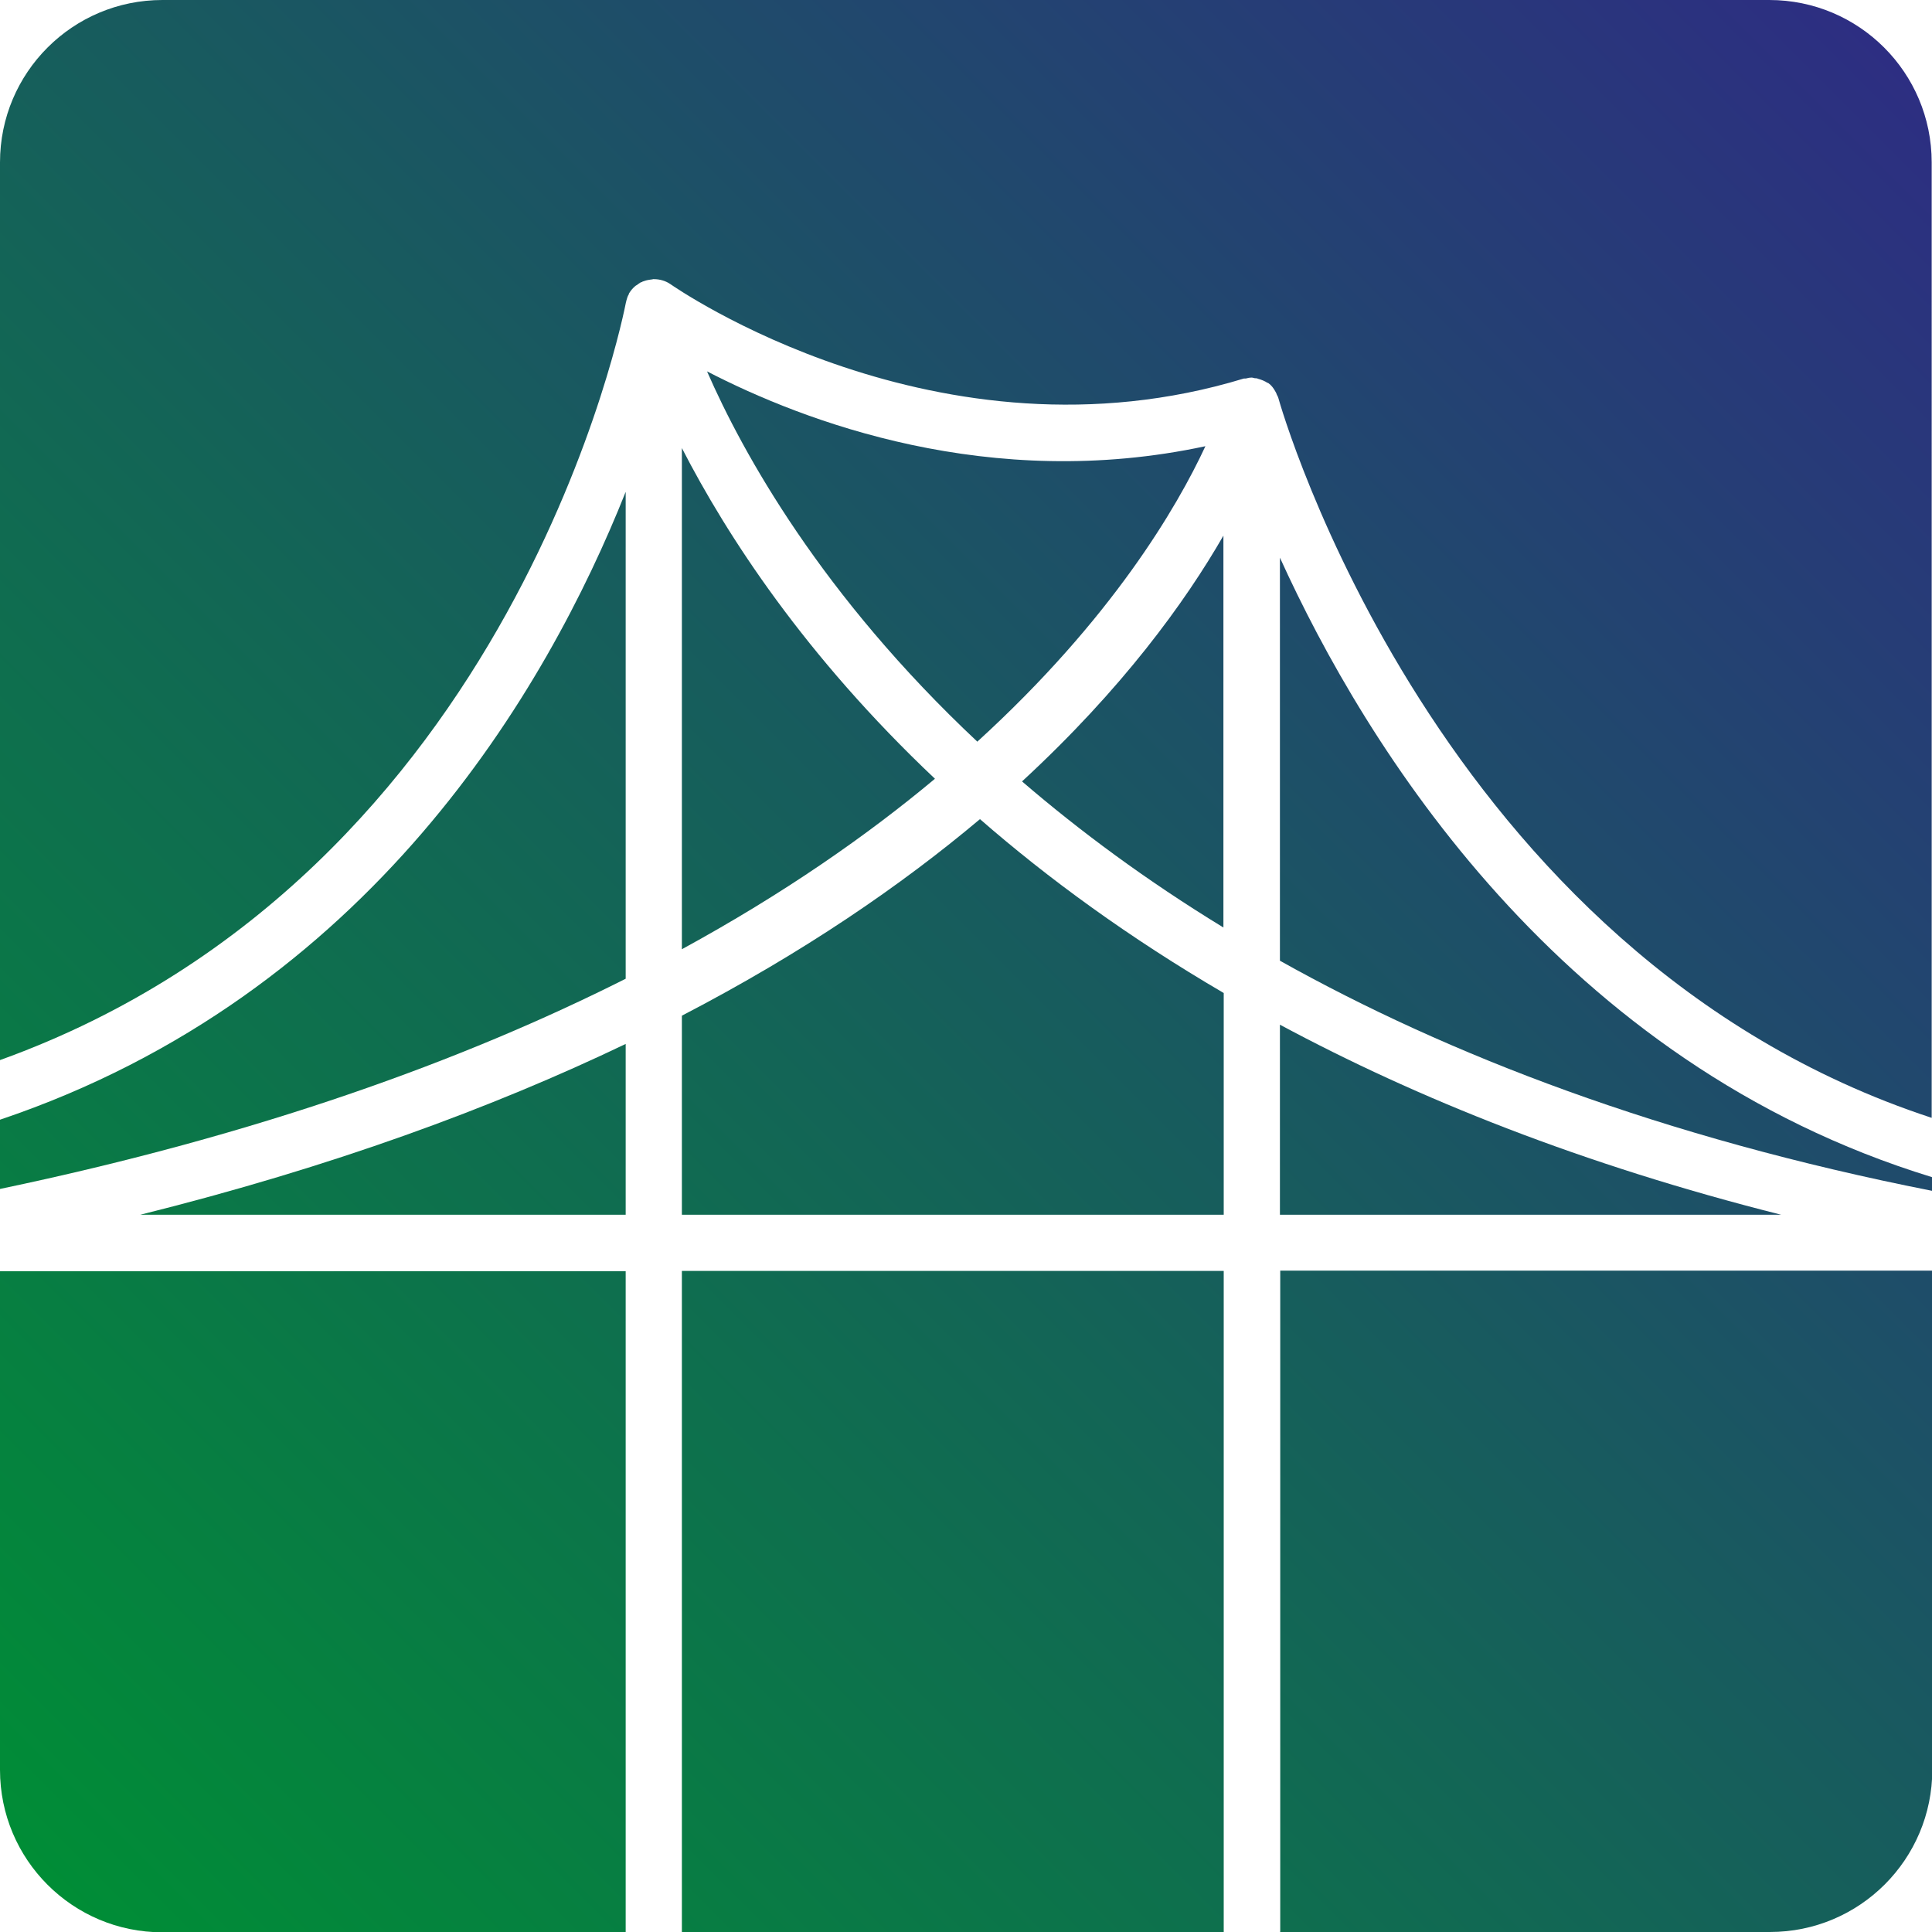
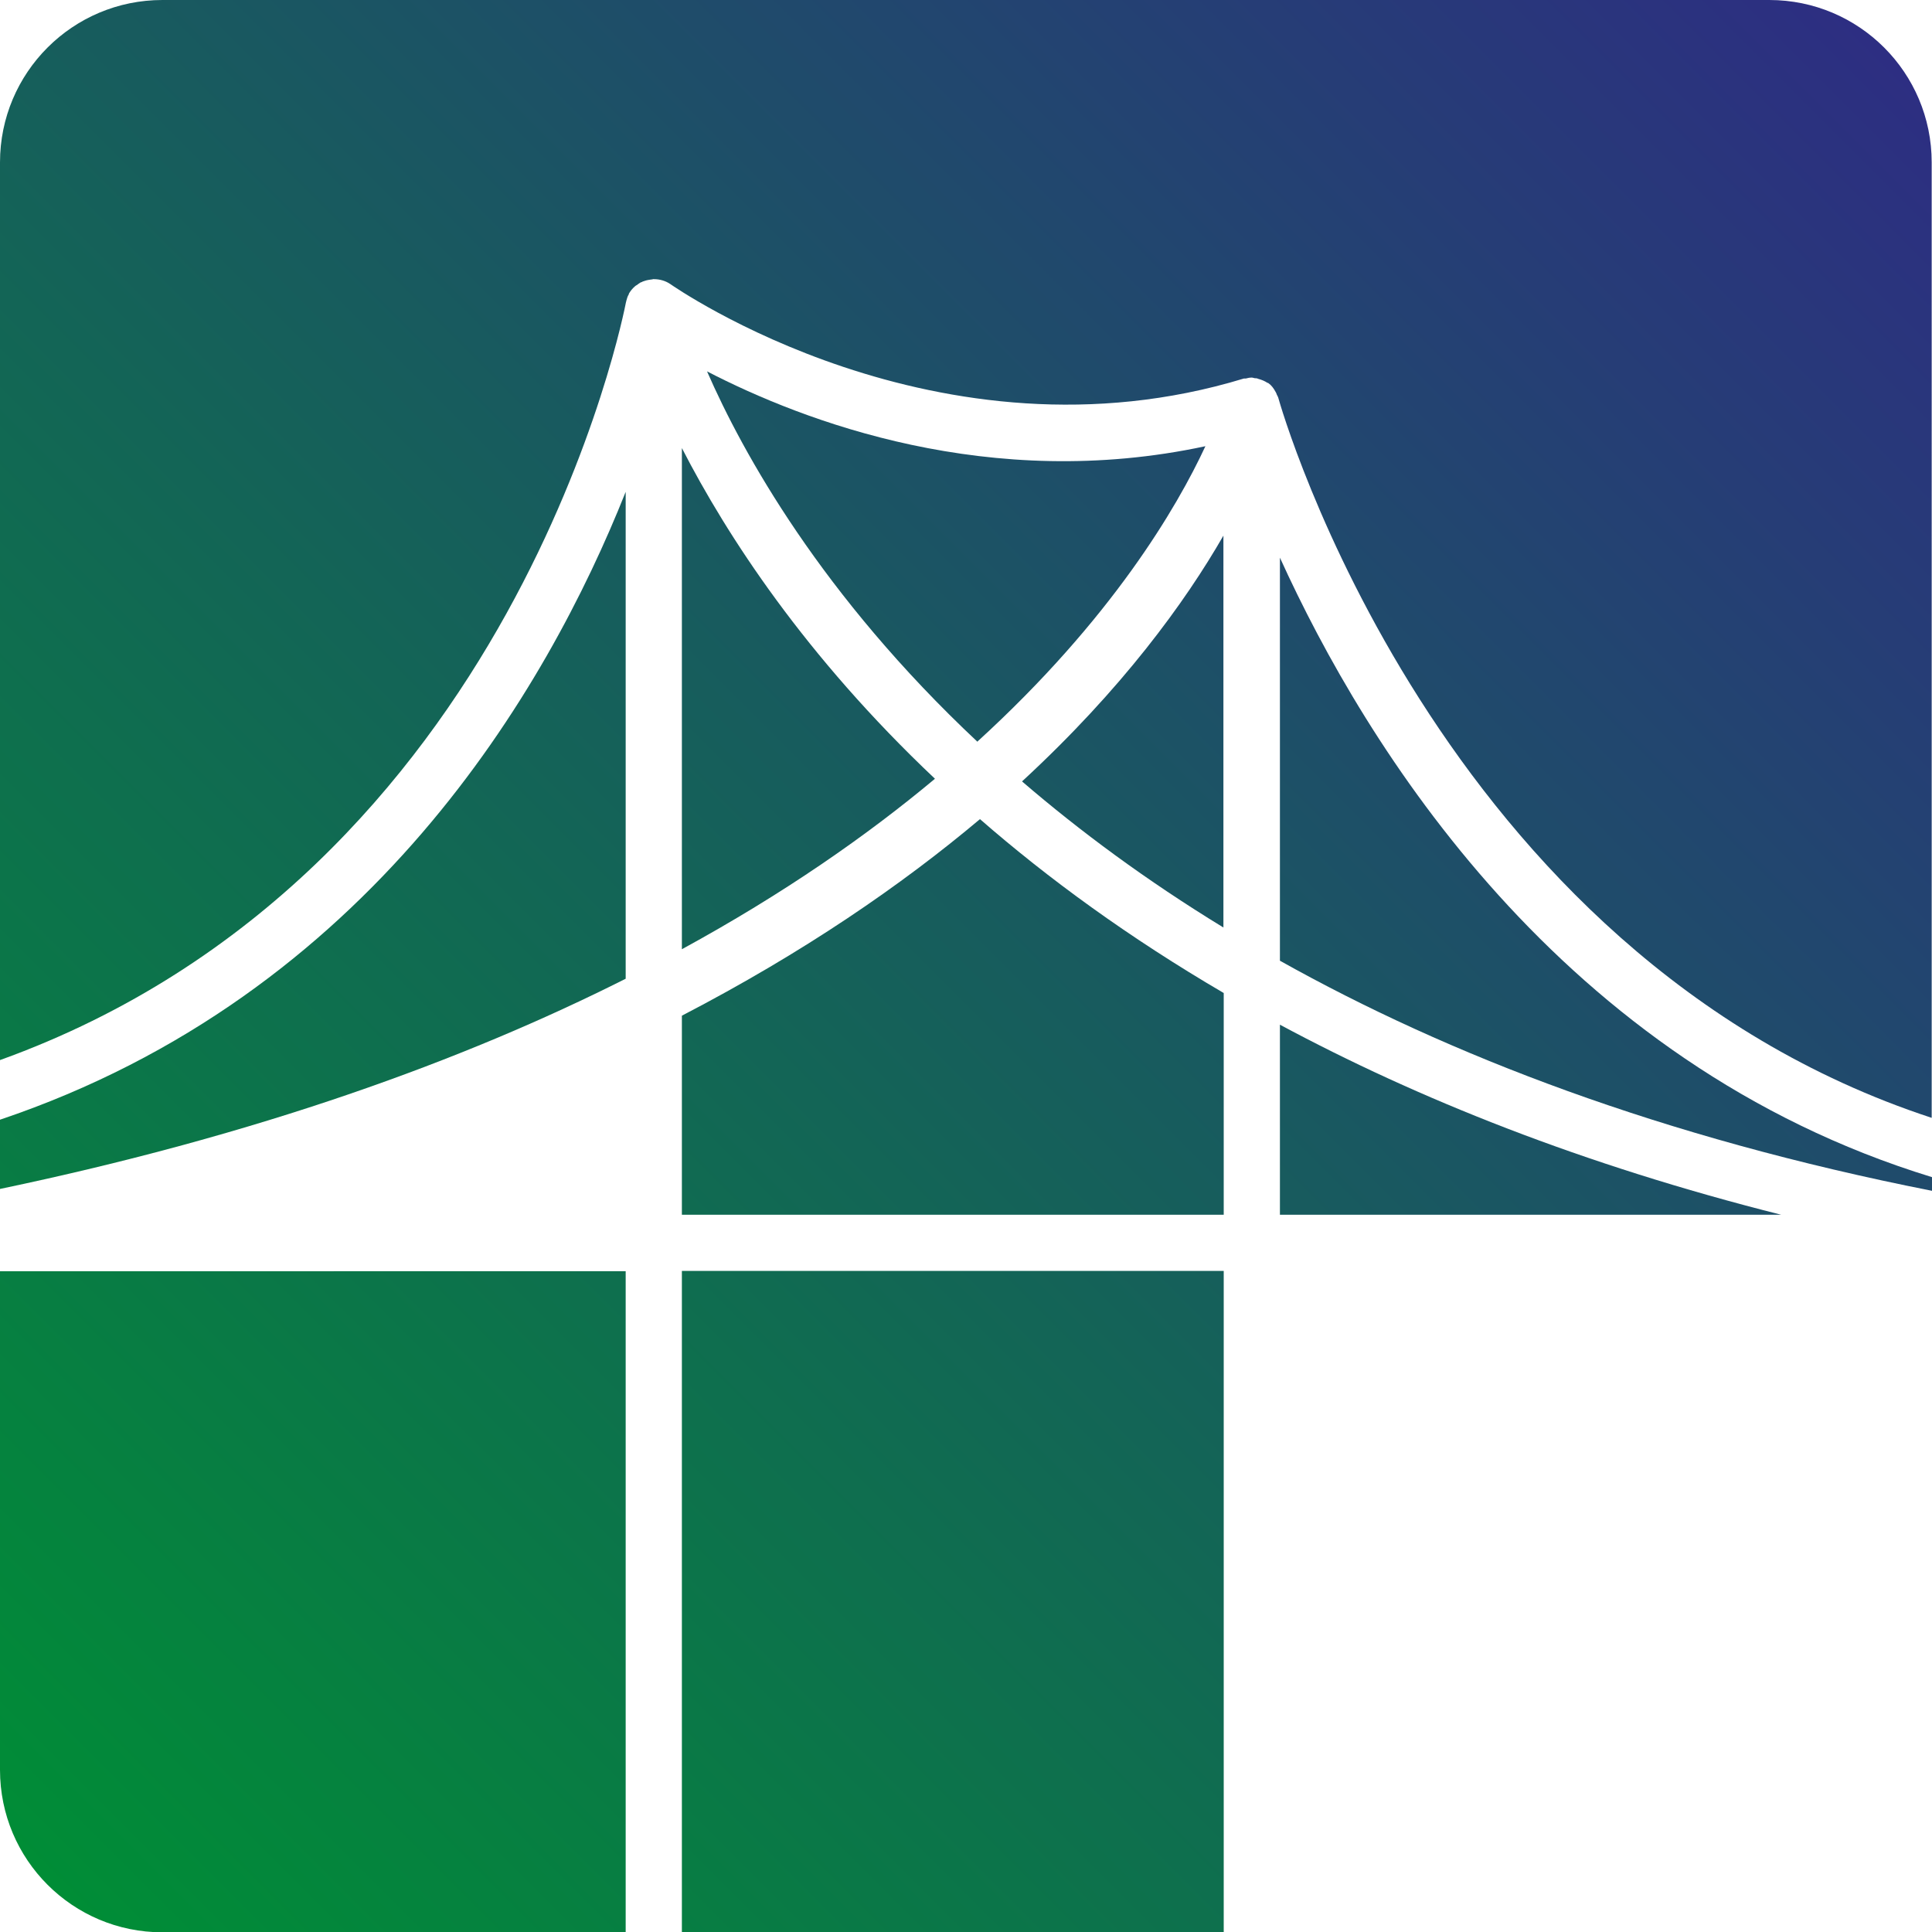
<svg xmlns="http://www.w3.org/2000/svg" xmlns:xlink="http://www.w3.org/1999/xlink" id="uuid-868334bf-40d1-4714-941c-2da547fc68fc" width="62.22" height="62.22" viewBox="0 0 62.22 62.22">
  <defs>
    <linearGradient id="uuid-33032acf-eb3a-4704-89d5-1d8e472d0798" x1="1.24" y1="60.4" x2="60.4" y2="1.24" gradientUnits="userSpaceOnUse">
      <stop offset="0" stop-color="#008d36" />
      <stop offset="1" stop-color="#2d2e82" />
    </linearGradient>
    <linearGradient id="uuid-babbb6fd-1529-4c2c-981b-85fcc7f872d6" x1="-3.86" y1="55.3" x2="55.3" y2="-3.86" xlink:href="#uuid-33032acf-eb3a-4704-89d5-1d8e472d0798" />
    <linearGradient id="uuid-0824af13-4b01-431e-a466-775119bb39ae" x1="21.3" y1="80.46" x2="80.46" y2="21.3" xlink:href="#uuid-33032acf-eb3a-4704-89d5-1d8e472d0798" />
    <linearGradient id="uuid-976ee80b-6694-45f0-82b2-c9583a82d6cb" x1="11.55" y1="70.71" x2="70.71" y2="11.55" xlink:href="#uuid-33032acf-eb3a-4704-89d5-1d8e472d0798" />
    <linearGradient id="uuid-48bcdeb4-75da-4b61-9315-fe4e7105b1e2" x1="10.35" y1="69.52" x2="69.52" y2="10.35" xlink:href="#uuid-33032acf-eb3a-4704-89d5-1d8e472d0798" />
    <linearGradient id="uuid-9a3dbaa0-e716-4342-987a-1feb17b830ce" x1="-7.67" y1="51.49" x2="51.49" y2="-7.67" xlink:href="#uuid-33032acf-eb3a-4704-89d5-1d8e472d0798" />
    <linearGradient id="uuid-aa371c85-ab82-4aca-8525-9a5663a76c52" x1="-4.26" y1="54.9" x2="54.9" y2="-4.26" xlink:href="#uuid-33032acf-eb3a-4704-89d5-1d8e472d0798" />
    <linearGradient id="uuid-d55bcd58-76bd-49af-8643-b1d85d5b54dd" x1="-6.69" y1="52.47" x2="52.47" y2="-6.69" xlink:href="#uuid-33032acf-eb3a-4704-89d5-1d8e472d0798" />
    <linearGradient id="uuid-4bdb85b5-88ec-4581-9151-db7f90a69df0" x1="1.91" y1="61.07" x2="61.07" y2="1.91" xlink:href="#uuid-33032acf-eb3a-4704-89d5-1d8e472d0798" />
    <linearGradient id="uuid-77a3354c-7813-4737-ade0-5b18e4599c73" x1="-7.04" y1="52.12" x2="52.12" y2="-7.04" xlink:href="#uuid-33032acf-eb3a-4704-89d5-1d8e472d0798" />
    <linearGradient id="uuid-f88e15a2-e6e7-40ba-87e3-d4c1f0c2fbcf" x1="13.09" y1="72.25" x2="72.25" y2="13.09" xlink:href="#uuid-33032acf-eb3a-4704-89d5-1d8e472d0798" />
    <linearGradient id="uuid-57ef5be6-73d3-4440-a8eb-760a4e2d580e" x1="3.72" y1="62.88" x2="62.88" y2="3.72" xlink:href="#uuid-33032acf-eb3a-4704-89d5-1d8e472d0798" />
  </defs>
  <path d="M0,40.93v16.07c0,2.89,2.34,5.23,5.23,5.23h14.92v-21.29H0Z" style="fill:url(#uuid-33032acf-eb3a-4704-89d5-1d8e472d0798);" />
-   <path d="M20.15,39.12v-5.5c-4.3,2.06-9.45,3.96-15.63,5.5h15.63Z" style="fill:url(#uuid-babbb6fd-1529-4c2c-981b-85fcc7f872d6);" />
-   <path d="M41.22,62.22h15.78c2.89,0,5.23-2.34,5.23-5.23v-16.07h-21v21.29Z" style="fill:url(#uuid-0824af13-4b01-431e-a466-775119bb39ae);" />
  <rect x="21.96" y="40.93" width="17.45" height="21.29" style="fill:url(#uuid-976ee80b-6694-45f0-82b2-c9583a82d6cb);" />
  <path d="M41.22,17.95v12.99c5.41,3.03,12.29,5.69,21,7.41v-.44c-11.98-3.67-18.25-13.9-21-19.95Z" style="fill:url(#uuid-48bcdeb4-75da-4b61-9315-fe4e7105b1e2);" />
  <path d="M20.15,15.84c-2.53,6.36-8.25,16.21-20.15,20.22v2.23c8.31-1.74,14.91-4.13,20.15-6.77v-15.68Z" style="fill:url(#uuid-9a3dbaa0-e716-4342-987a-1feb17b830ce);" />
  <path d="M20.16,9.73s.01-.02.01-.04c.02-.07.04-.15.08-.21,0-.02.01-.04.02-.05.05-.08.11-.15.18-.21.02-.02.04-.03.06-.04.04-.03.08-.06.13-.09.02,0,.03,0,.05-.02.03-.01.06-.02.09-.03.06-.02.13-.03.2-.04.02,0,.03,0,.05-.01.01,0,.02,0,.03,0,.18,0,.37.05.53.16.09.06,8.62,6.04,18.47,3.04.02,0,.04,0,.06,0,.07-.02.13-.03.2-.03h0s.06.01.09.02c.04,0,.07,0,.11.02.11.03.21.07.3.13.01,0,.02,0,.03.01,0,0,0,0,0,0,.1.07.17.17.23.28.02.03.03.06.04.09.02.04.04.07.05.11.05.19,5.07,17.94,21.04,23.18V5.23c0-2.89-2.34-5.23-5.23-5.23H5.23C2.34,0,0,2.34,0,5.23v28.91c16.65-6,20.12-24.21,20.16-24.41Z" style="fill:url(#uuid-aa371c85-ab82-4aca-8525-9a5663a76c52);" />
  <path d="M21.96,14.43v16.14c3.28-1.79,5.96-3.66,8.15-5.49-4.19-3.96-6.7-7.83-8.15-10.65Z" style="fill:url(#uuid-d55bcd58-76bd-49af-8643-b1d85d5b54dd);" />
  <path d="M32.92,25.17c1.85,1.59,3.99,3.18,6.48,4.7v-12.62c-1.23,2.14-3.26,4.94-6.48,7.91Z" style="fill:url(#uuid-4bdb85b5-88ec-4581-9151-db7f90a69df0);" />
  <path d="M31.48,23.88c4.33-3.95,6.43-7.55,7.34-9.51-6.94,1.49-12.94-.8-16.05-2.41,1.15,2.63,3.68,7.21,8.71,11.93Z" style="fill:url(#uuid-77a3354c-7813-4737-ade0-5b18e4599c73);" />
  <path d="M41.22,33v6.12h16.14c-6.39-1.61-11.71-3.74-16.14-6.12Z" style="fill:url(#uuid-f88e15a2-e6e7-40ba-87e3-d4c1f0c2fbcf);" />
  <path d="M21.96,32.71v6.41h17.45v-7.14c-3.06-1.79-5.66-3.69-7.85-5.6-2.52,2.12-5.67,4.29-9.6,6.33Z" style="fill:url(#uuid-57ef5be6-73d3-4440-a8eb-760a4e2d580e);" />
</svg>